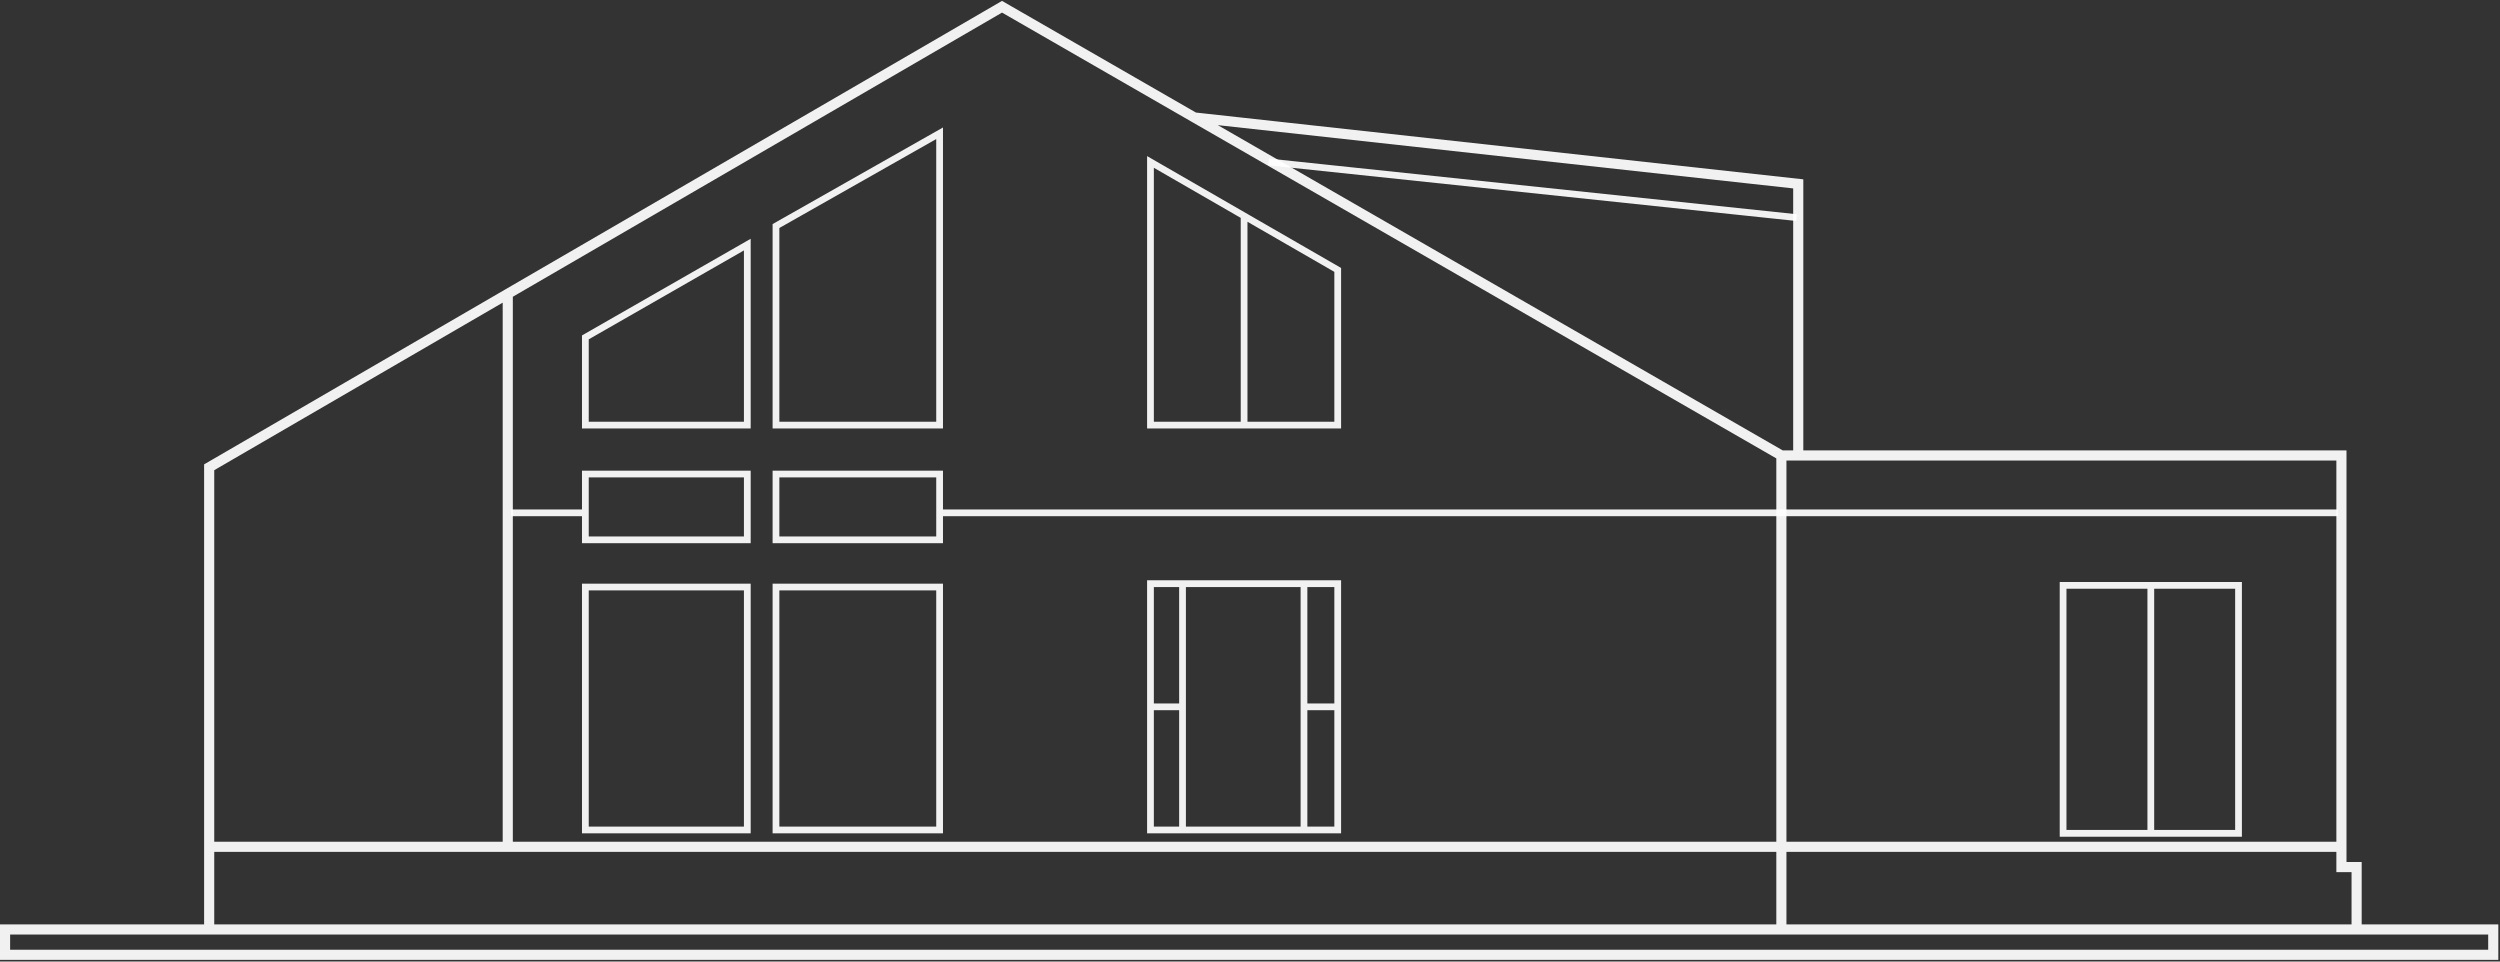
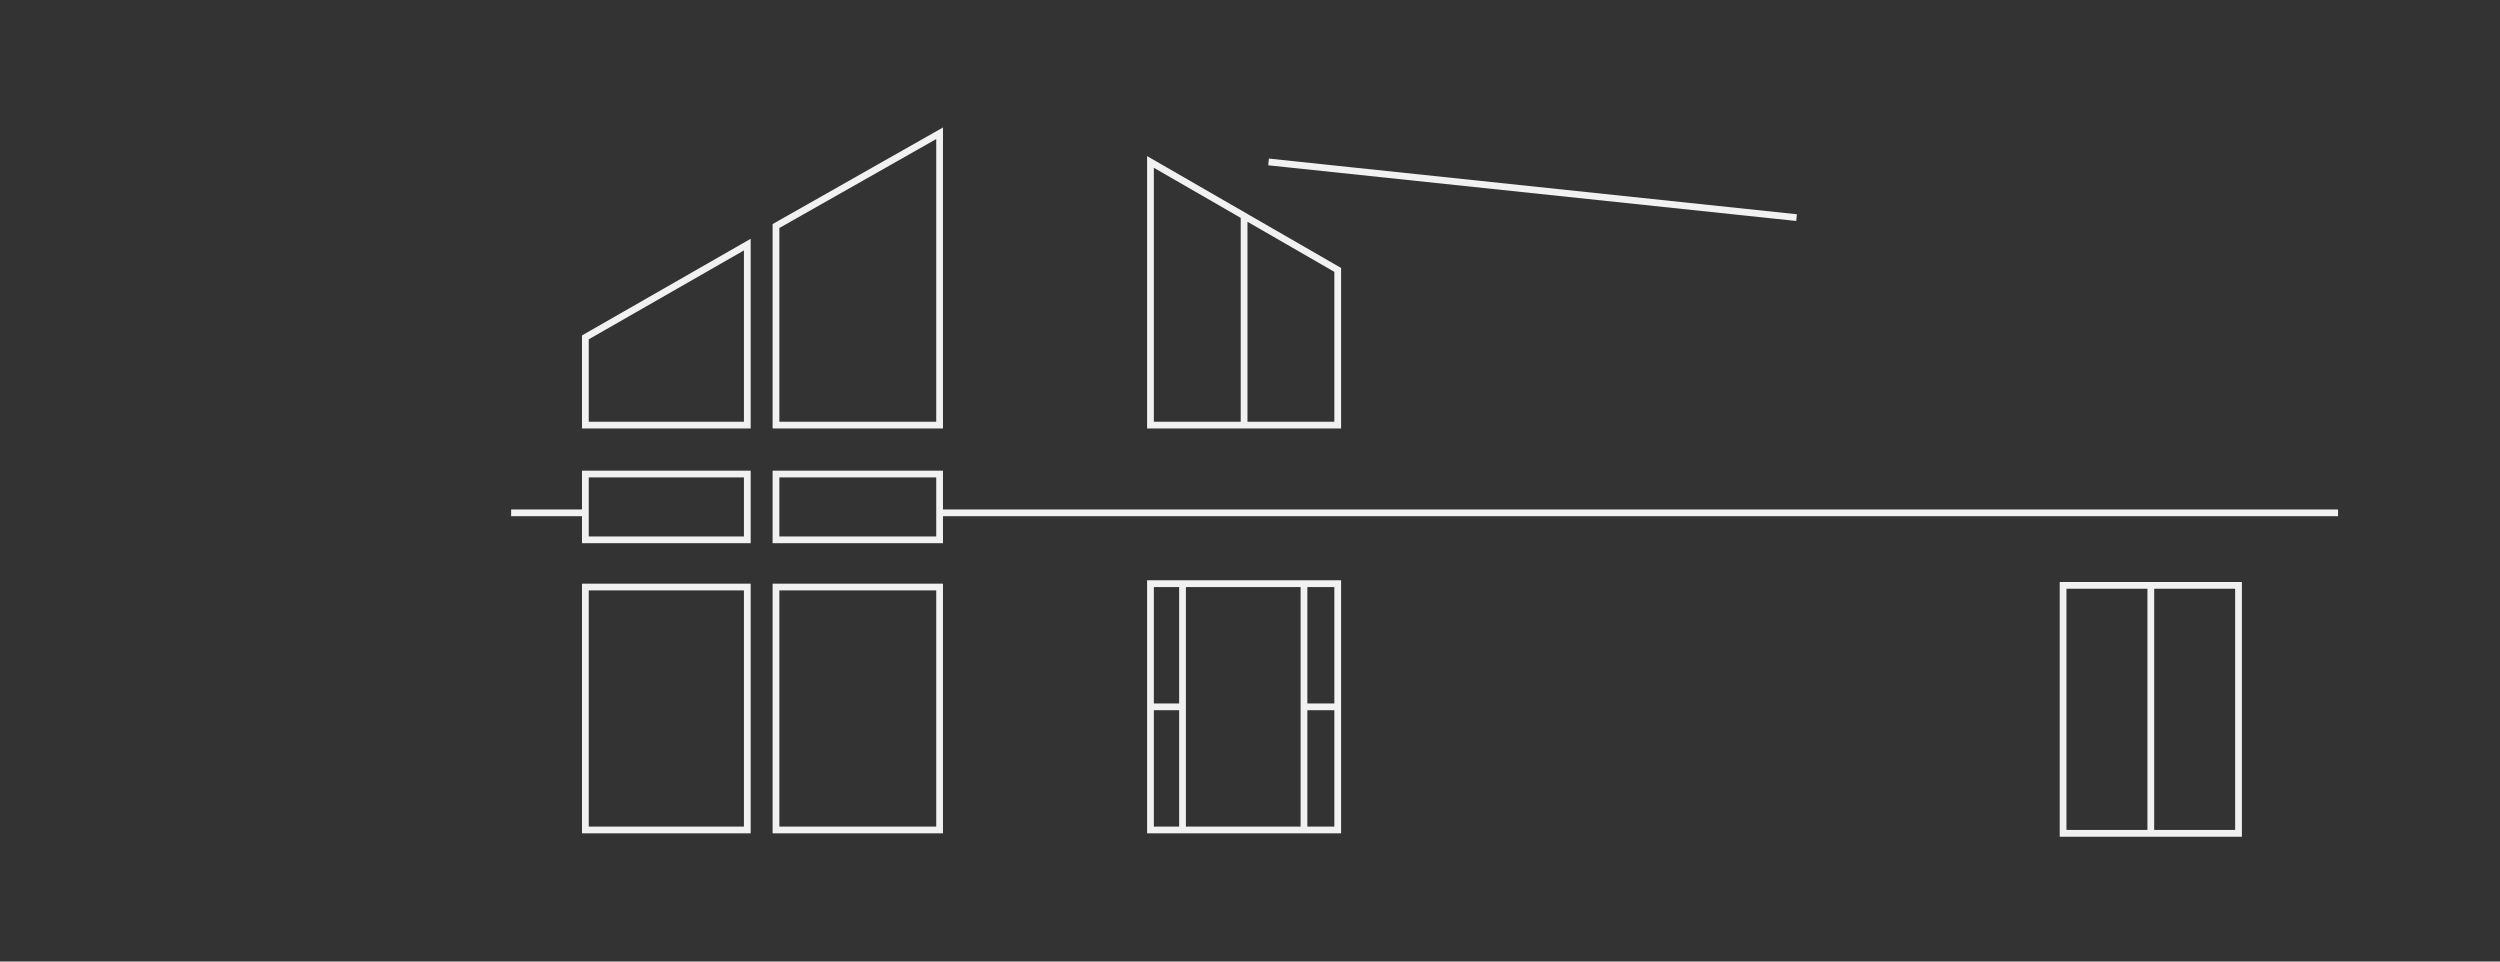
<svg xmlns="http://www.w3.org/2000/svg" width="741" height="285" viewBox="0 0 741 285" fill="none">
  <rect x="0" y="0" width="741" height="285" fill="#333333" stroke="none" />
-   <path d="M62 275.5H528M62 275.5V251M62 275.5H1.5V283H739V275.5H698.5M528 135V275.5M528 135H533M528 135L354 34.818M528 275.5H698.5M698.5 275.5V257H694V251M694 251V135H533M694 251H150.5M62 251V138.5L150.5 87.095M62 251H150.5M150.5 87.095L297 2L354 34.818M150.5 87.095V251M533 135V54.5L354 34.818" stroke="white" stroke-opacity="0.933" stroke-width="3" />
  <path d="M368.75 126H341V48L368.75 64M368.75 126H396.5V80L368.75 64M368.75 126V64M350.5 173H341V209.5M350.5 173H386.5M350.5 173V209.5M350.5 246H341V209.5M350.5 246H386.5M350.5 246V209.5M386.5 246H396.5V209.5M386.5 246V209.5M386.5 173H396.5V209.5M386.5 173V209.5M396.5 209.5H386.5M350.5 209.5H341M637.5 247H611.5V173.5H637.5M637.5 247H663.5V173.5H637.5M637.5 247V173.5M693 152H528.5H278.5M278.5 152V140.5H230V160H278.5V152ZM173.5 152V160H221.5V140.5H173.5V152ZM173.5 152H151.5M532.5 64.5L376 48M173.5 246V174H221.5V246H173.5ZM230 174H278.5V246H230V174ZM221.5 126V72.5L173.5 100V126H221.5ZM230 126H278.5V39.5L230 67V126Z" stroke="white" stroke-opacity="0.933" stroke-width="2" />
</svg>